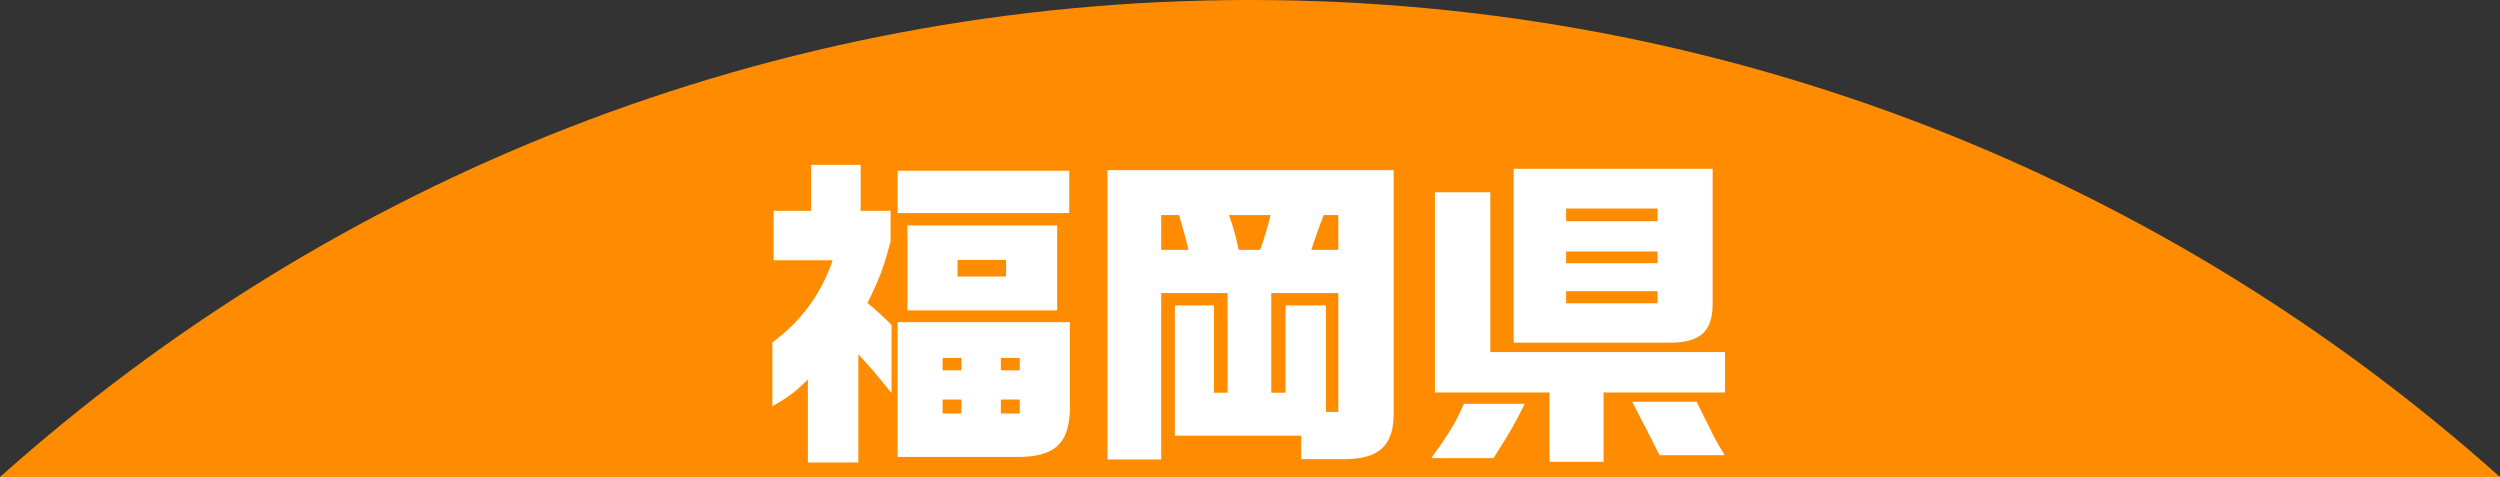
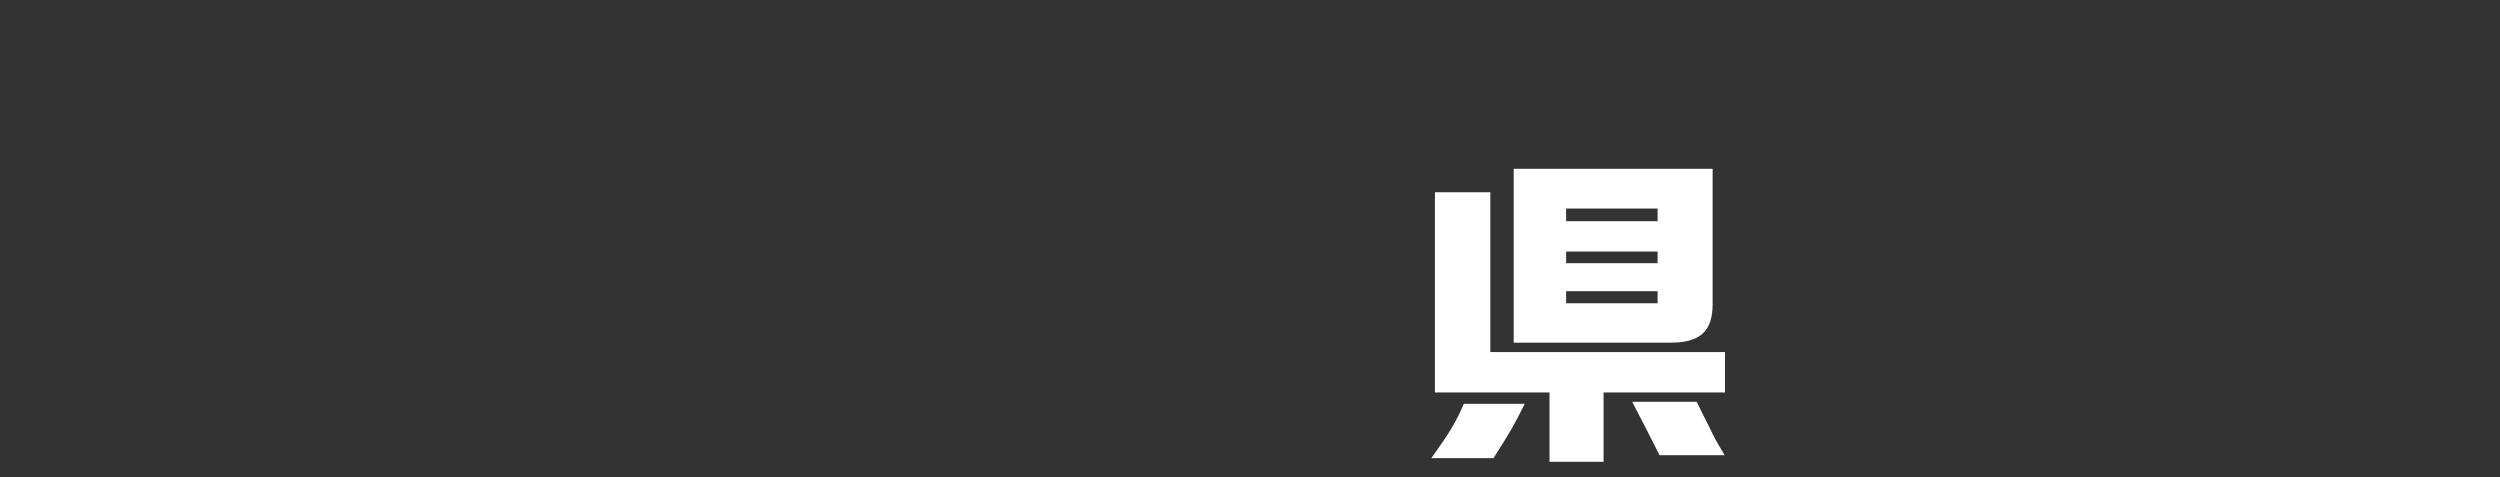
<svg xmlns="http://www.w3.org/2000/svg" id="_レイヤー_2" width="307.16" height="58.61" viewBox="0 0 307.16 58.61">
  <rect x="0" y="0" width="307.16" height="58.61" fill="#333333" stroke="none" />
  <defs>
    <style>.cls-1{fill:#ff8c00;}.cls-2{fill:#fff;}</style>
  </defs>
  <g id="ol">
-     <path class="cls-1" d="M153.58,0C94.59,0,40.78,22.16,0,58.61h307.16C266.38,22.16,212.57,0,153.58,0Z" />
-     <path class="cls-2" d="M95.06,31.98v-6.08h4.6v-5.64h6.08v5.64h3.68v3.76c-.84,3.2-1.44,4.76-2.84,7.56,1.24,1.04,1.48,1.28,2.96,2.68v8.4c-2.04-2.52-2.4-2.96-4.08-4.76v13.28h-6.2v-10.2c-1.56,1.56-2.44,2.2-4.36,3.28v-7.84c3.48-2.52,6-5.96,7.4-10.08h-7.24ZM110.29,20.98h21.08v5.2h-21.08v-5.2ZM131.45,39.58v9.72c.16,5.08-1.64,6.92-6.76,6.84h-14.4v-16.56h21.16ZM111.49,27.7h18.4v10.44h-18.4v-10.44ZM118.13,45.5v-1.52h-2.32v1.52h2.32ZM118.13,50.81v-1.72h-2.32v1.72h2.32ZM123.61,33.98v-2.04h-5.96v2.04h5.96ZM125.29,45.5v-1.52h-2.32v1.52h2.32ZM125.29,50.81v-1.72h-2.32v1.72h2.32Z" />
-     <path class="cls-2" d="M171.23,20.9v29.99c0,3.76-1.76,5.44-5.72,5.52h-5.64v-2.88h-15.52v-16h4.8v10.72h1.68v-12.24h-8.16v20.44h-6.6V20.9h35.15ZM146.03,30.7c-.36-1.48-.44-1.76-1.16-4.28h-2.2v4.28h3.36ZM154.83,30.7c.52-1.48.76-2.2,1.28-4.28h-5.12c.52,1.4.76,2.28,1.2,4.28h2.64ZM157.95,48.25v-10.72h4.96v13.08h1.52v-14.6h-8.24v12.24h1.76ZM164.43,30.7v-4.28h-1.8l-.44,1.16-.72,2.04-.36,1.08h3.32Z" />
    <path class="cls-2" d="M187.34,49.61c-1.24,2.48-1.68,3.28-3.84,6.68h-7.64c2.32-3.24,2.96-4.32,4-6.68h7.48ZM176.31,23.62h6.8v19.64h28.83v4.96h-14.92v8.52h-6.64v-8.52h-14.08v-24.6ZM210.42,20.74v16.76c-.04,3.24-1.6,4.6-5.16,4.6h-19.28v-21.36h24.44ZM203.66,27.18v-1.56h-11.24v1.56h11.24ZM203.66,32.34v-1.44h-11.24v1.44h11.24ZM203.66,37.26v-1.48h-11.24v1.48h11.24ZM208.46,49.37c.68,1.36.96,1.96,1.56,3.12.56,1.2.8,1.64,1.88,3.44h-8q-1.56-3.12-3.36-6.56h7.92Z" />
  </g>
</svg>